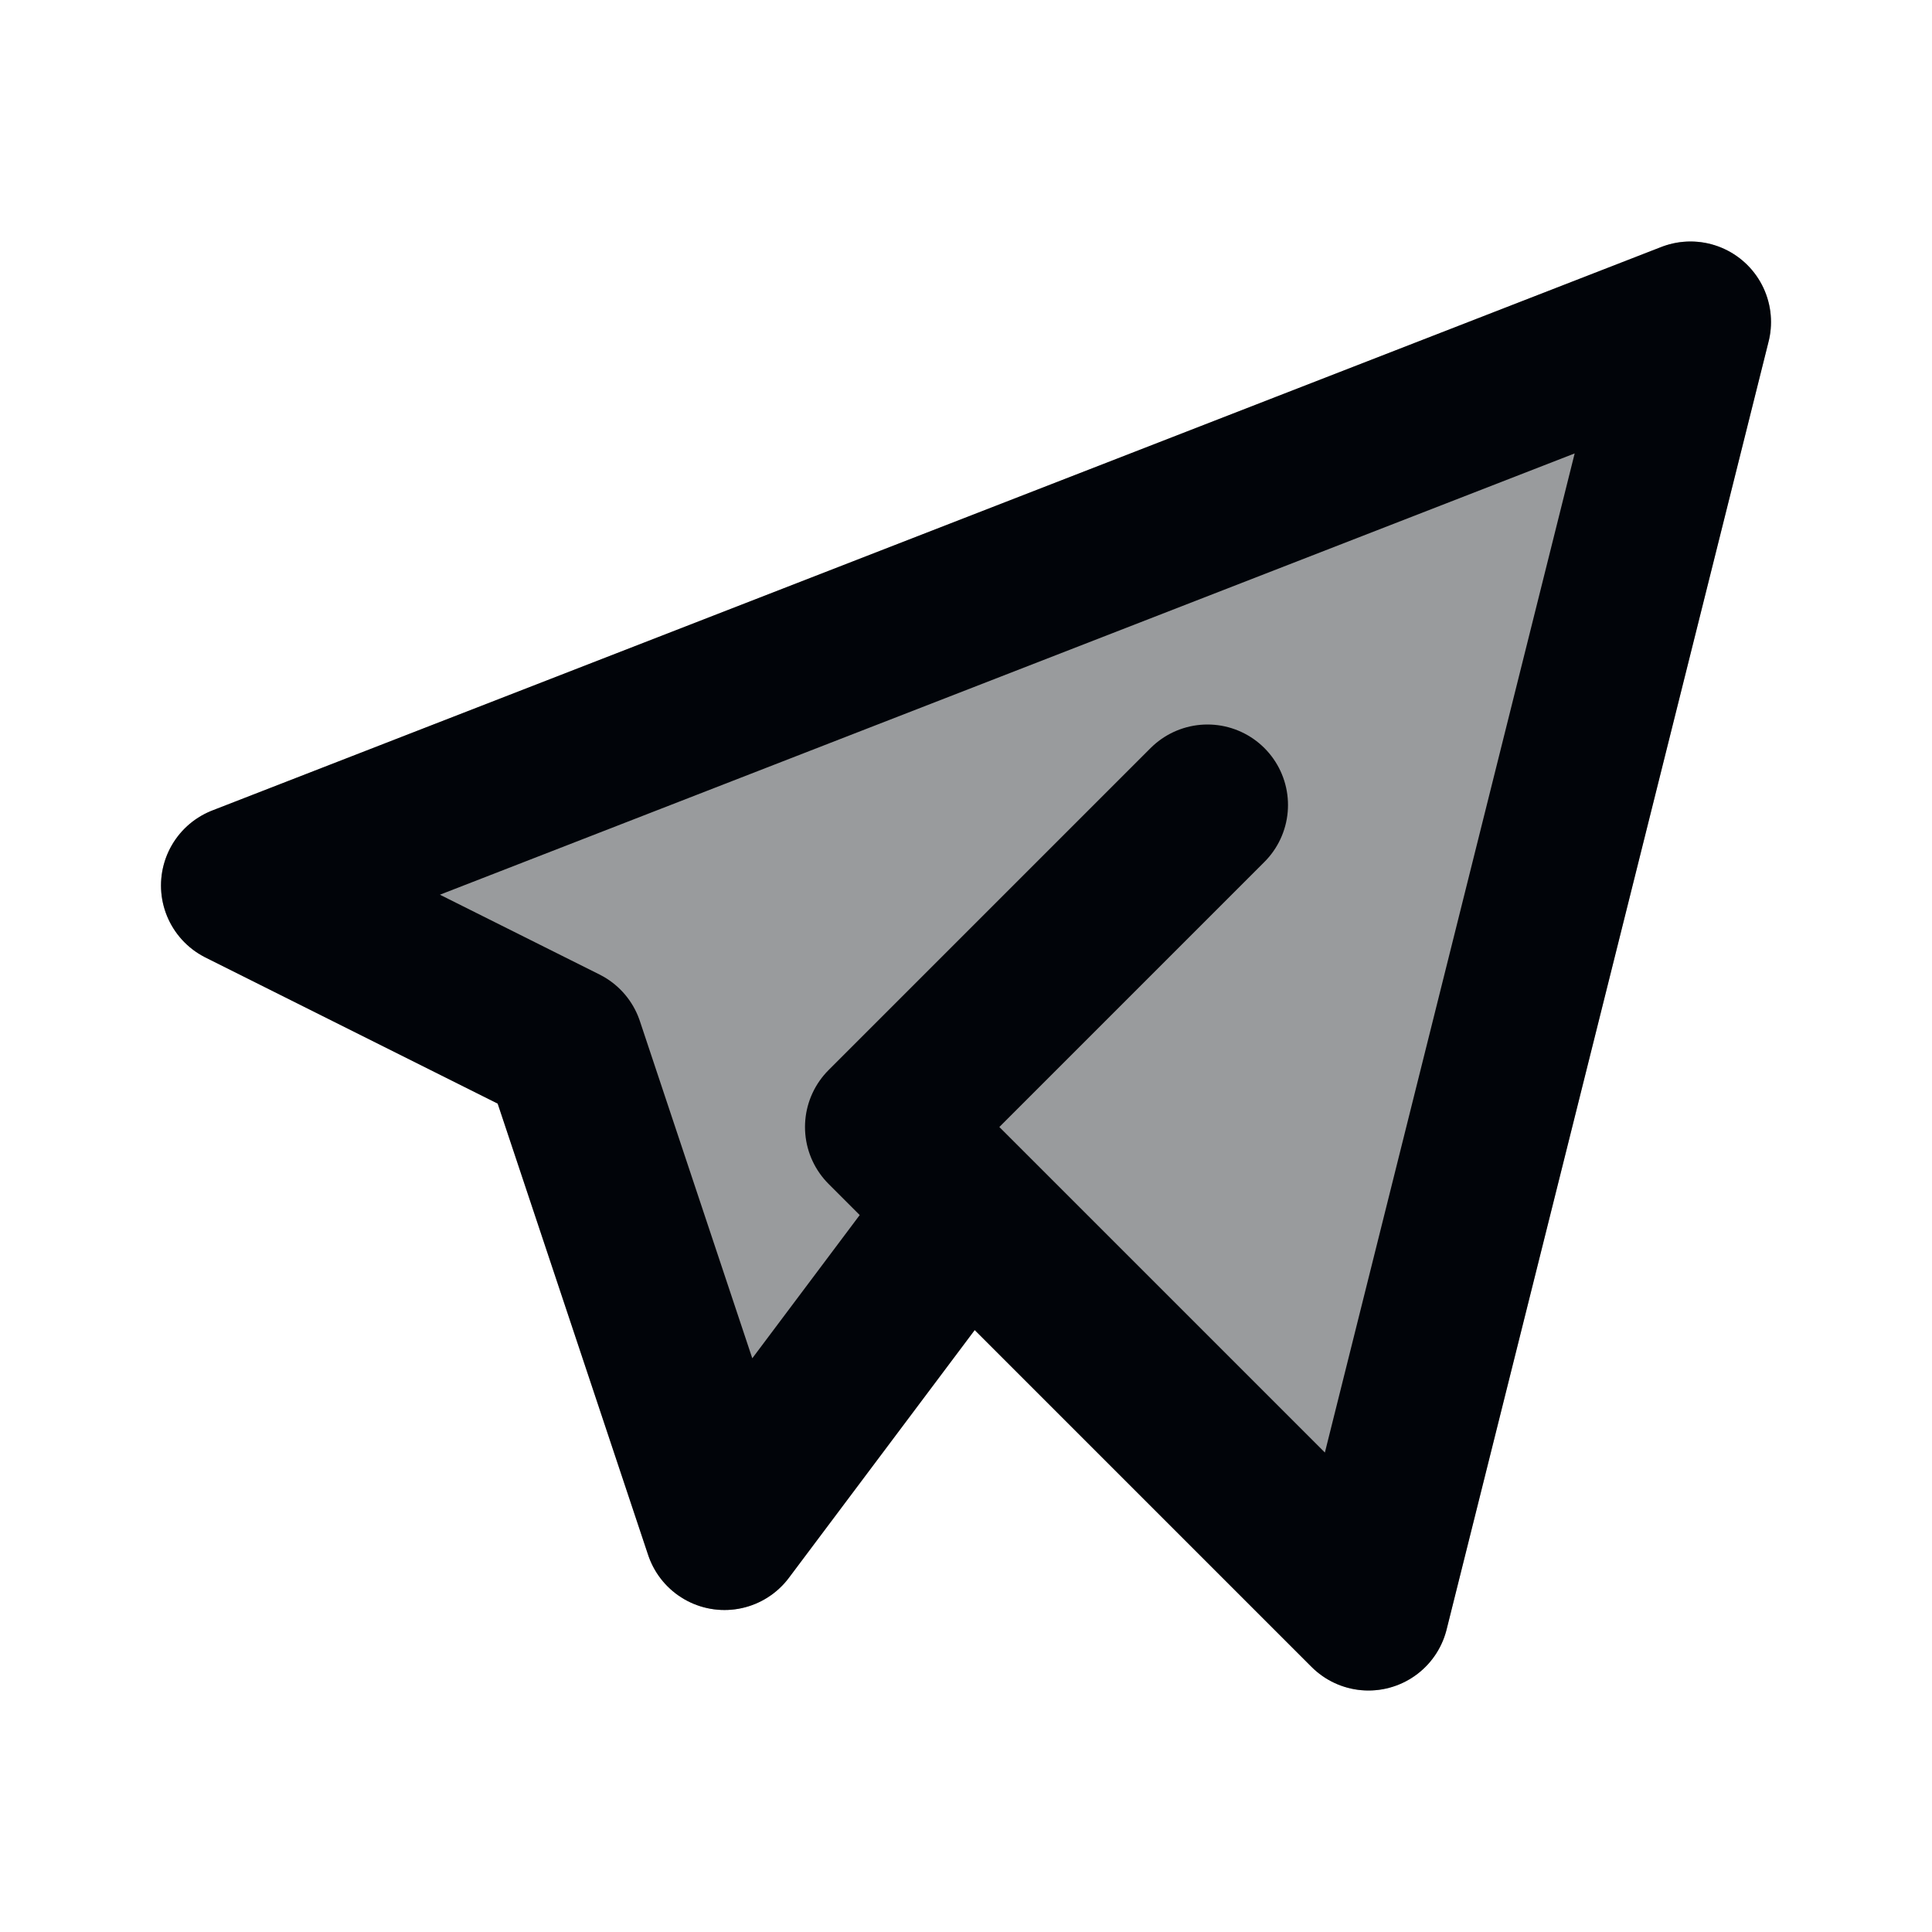
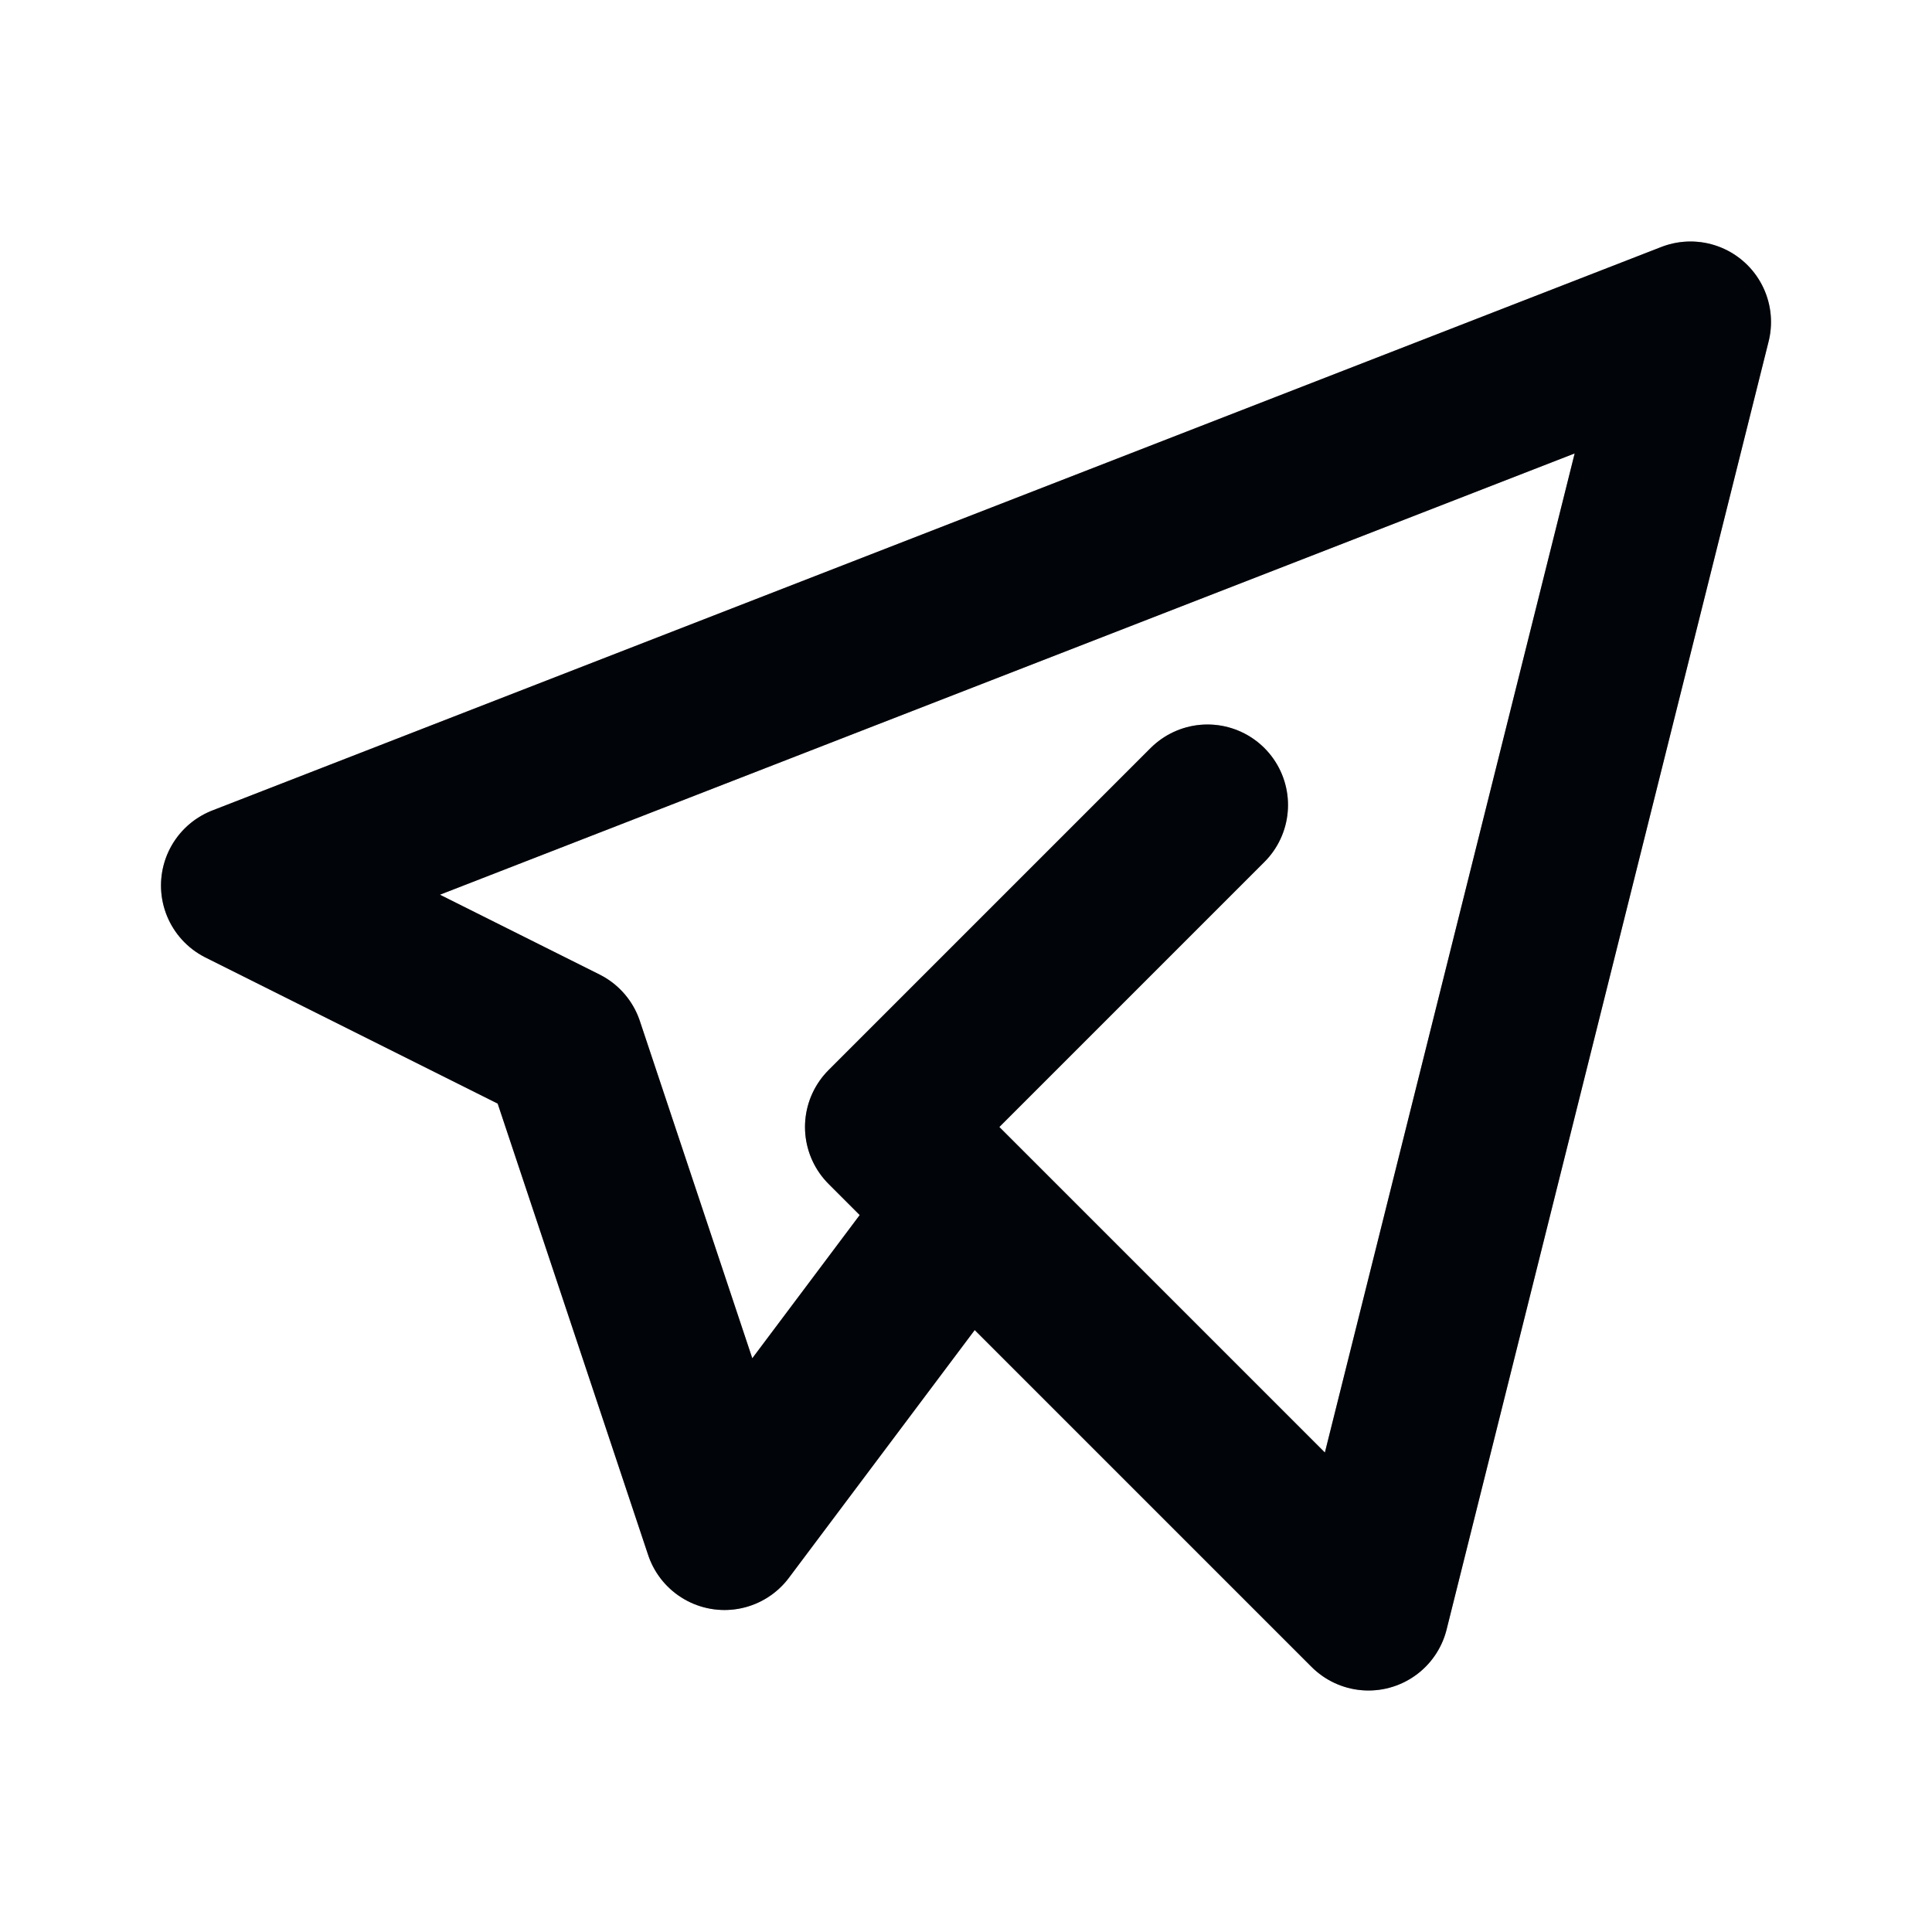
<svg xmlns="http://www.w3.org/2000/svg" width="24" height="24" viewBox="0 0 24 24" fill="none">
  <g opacity="0.4">
-     <path d="M15 10L11 14L17 20L21 4L3 11L7 13L9 19L12 15" fill="#010409" />
    <path d="M15 10L11 14L17 20L21 4L3 11L7 13L9 19L12 15" stroke="#010409" stroke-width="2" stroke-linecap="round" stroke-linejoin="round" />
  </g>
  <path d="M15 10L11 14L17 20L21 4L3 11L7 13L9 19L12 15" stroke="#010409" stroke-width="2" stroke-linecap="round" stroke-linejoin="round" />
</svg>